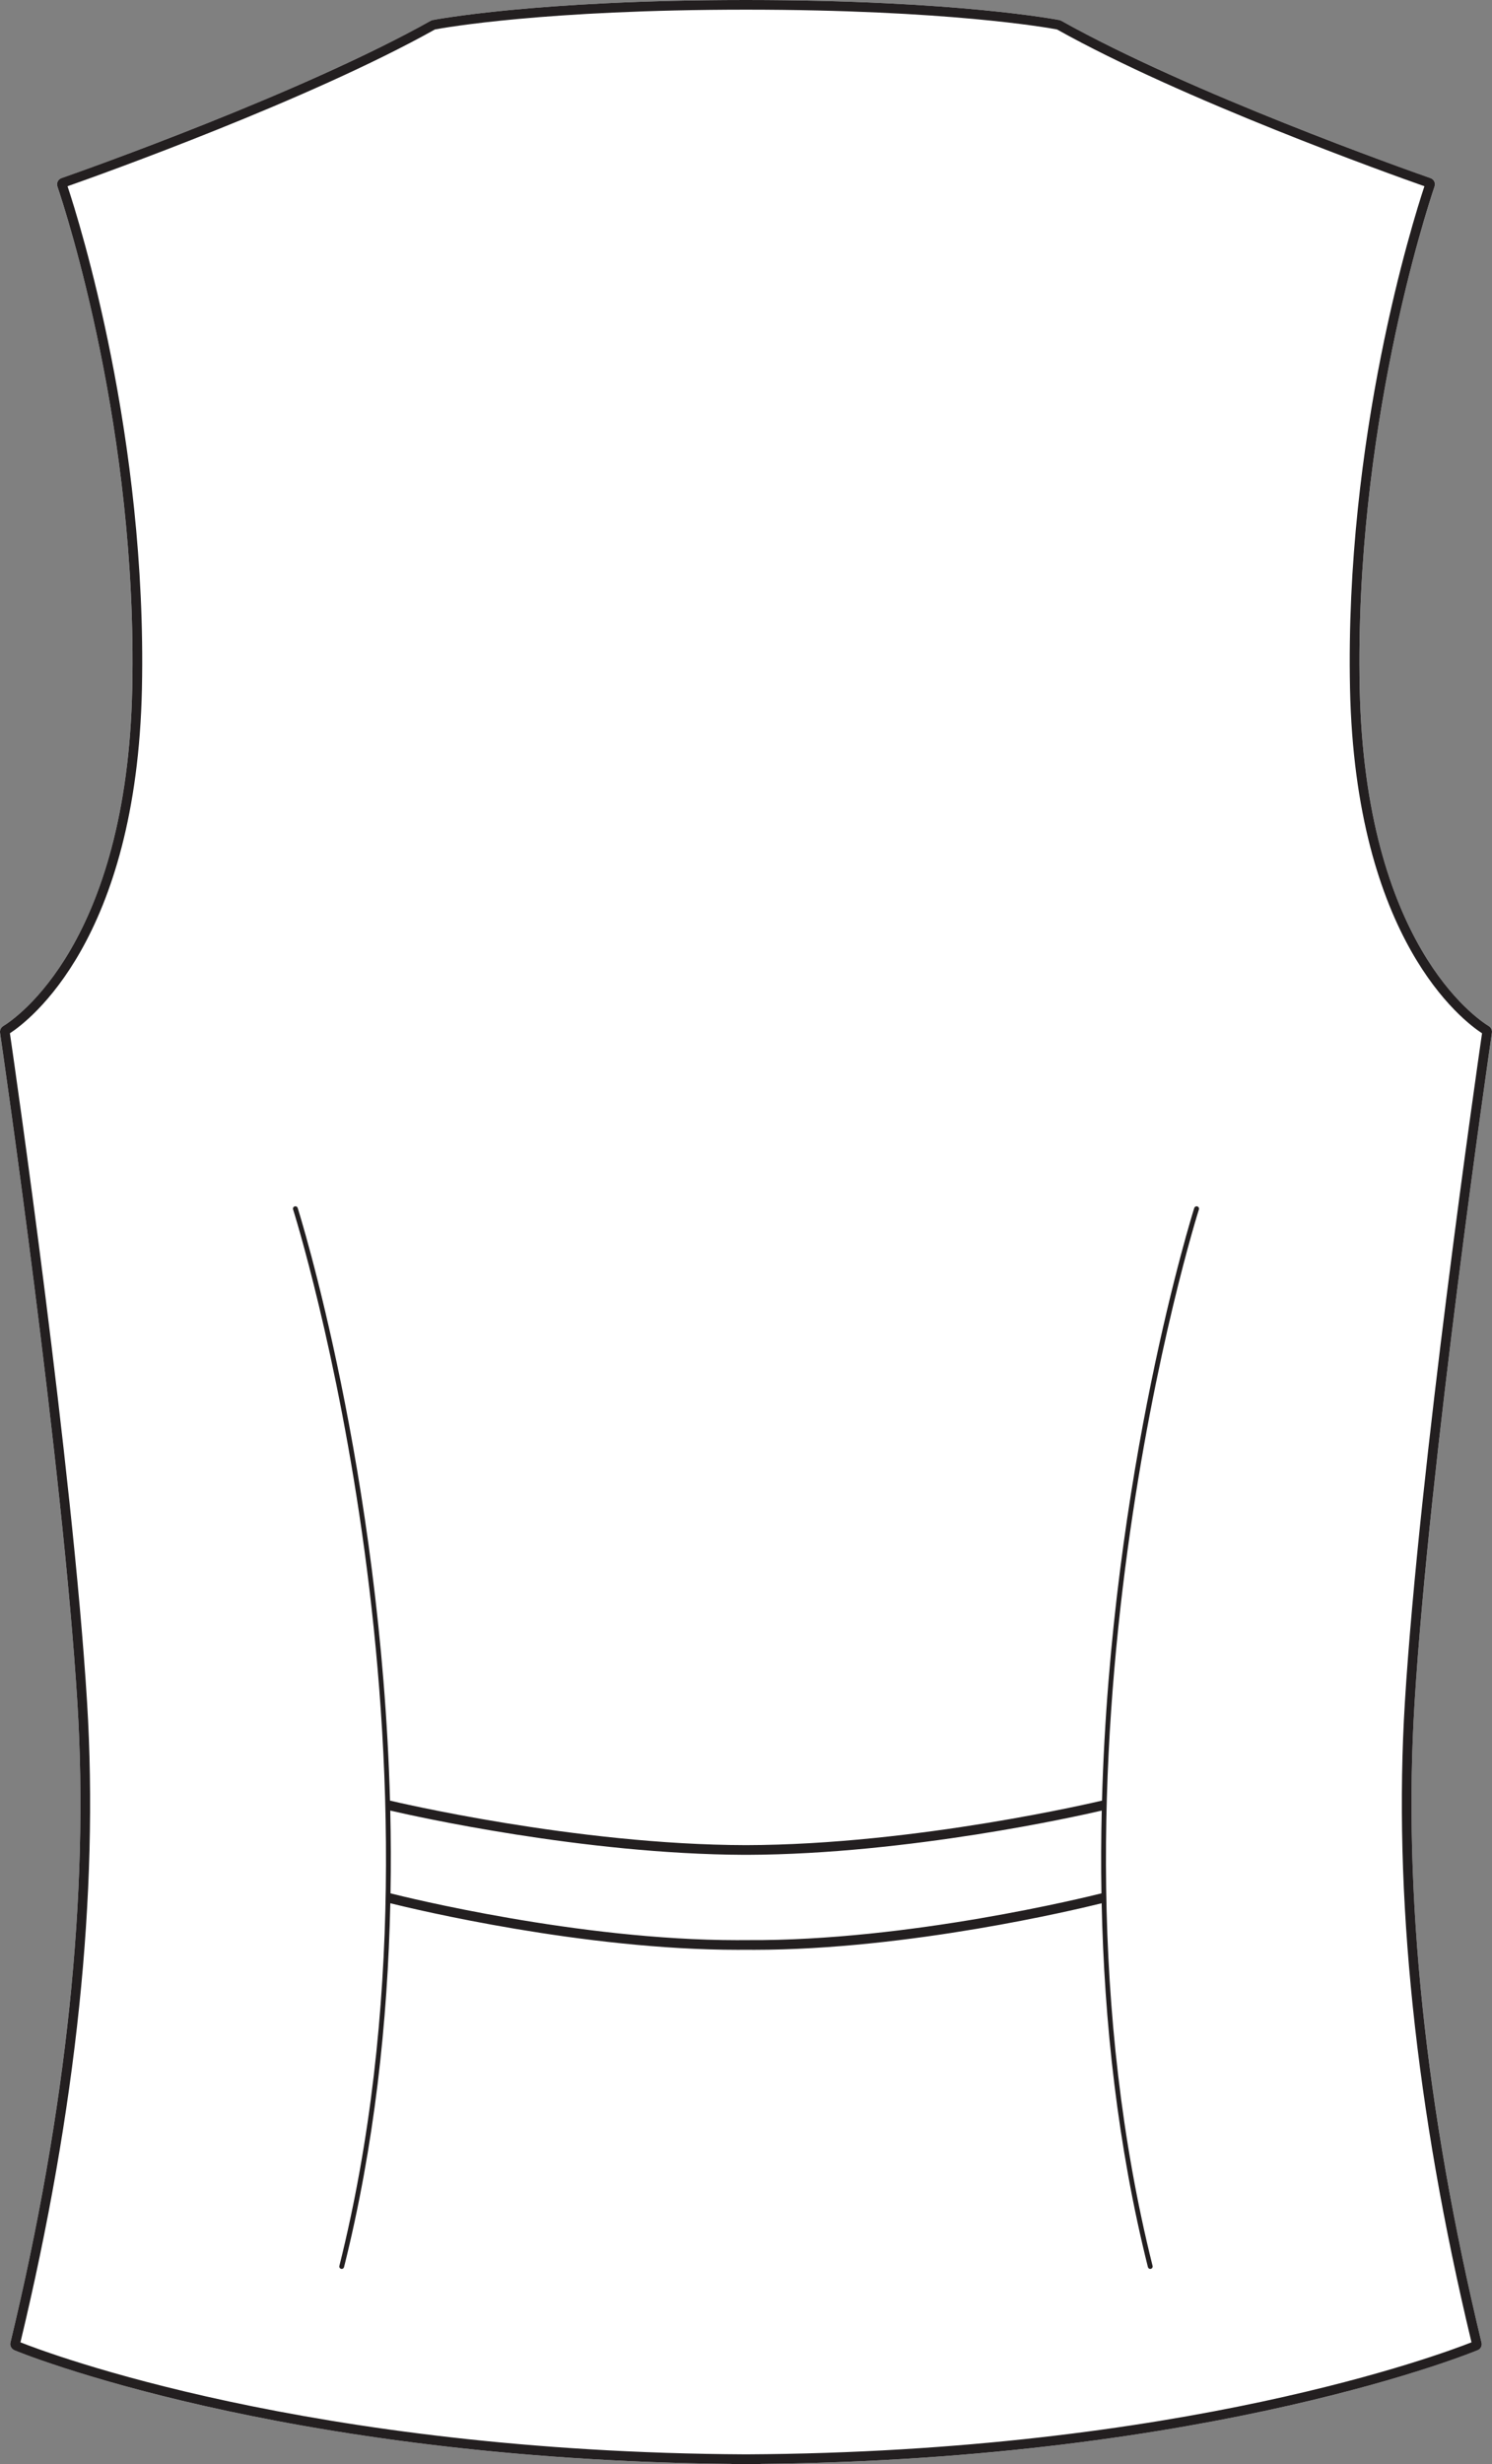
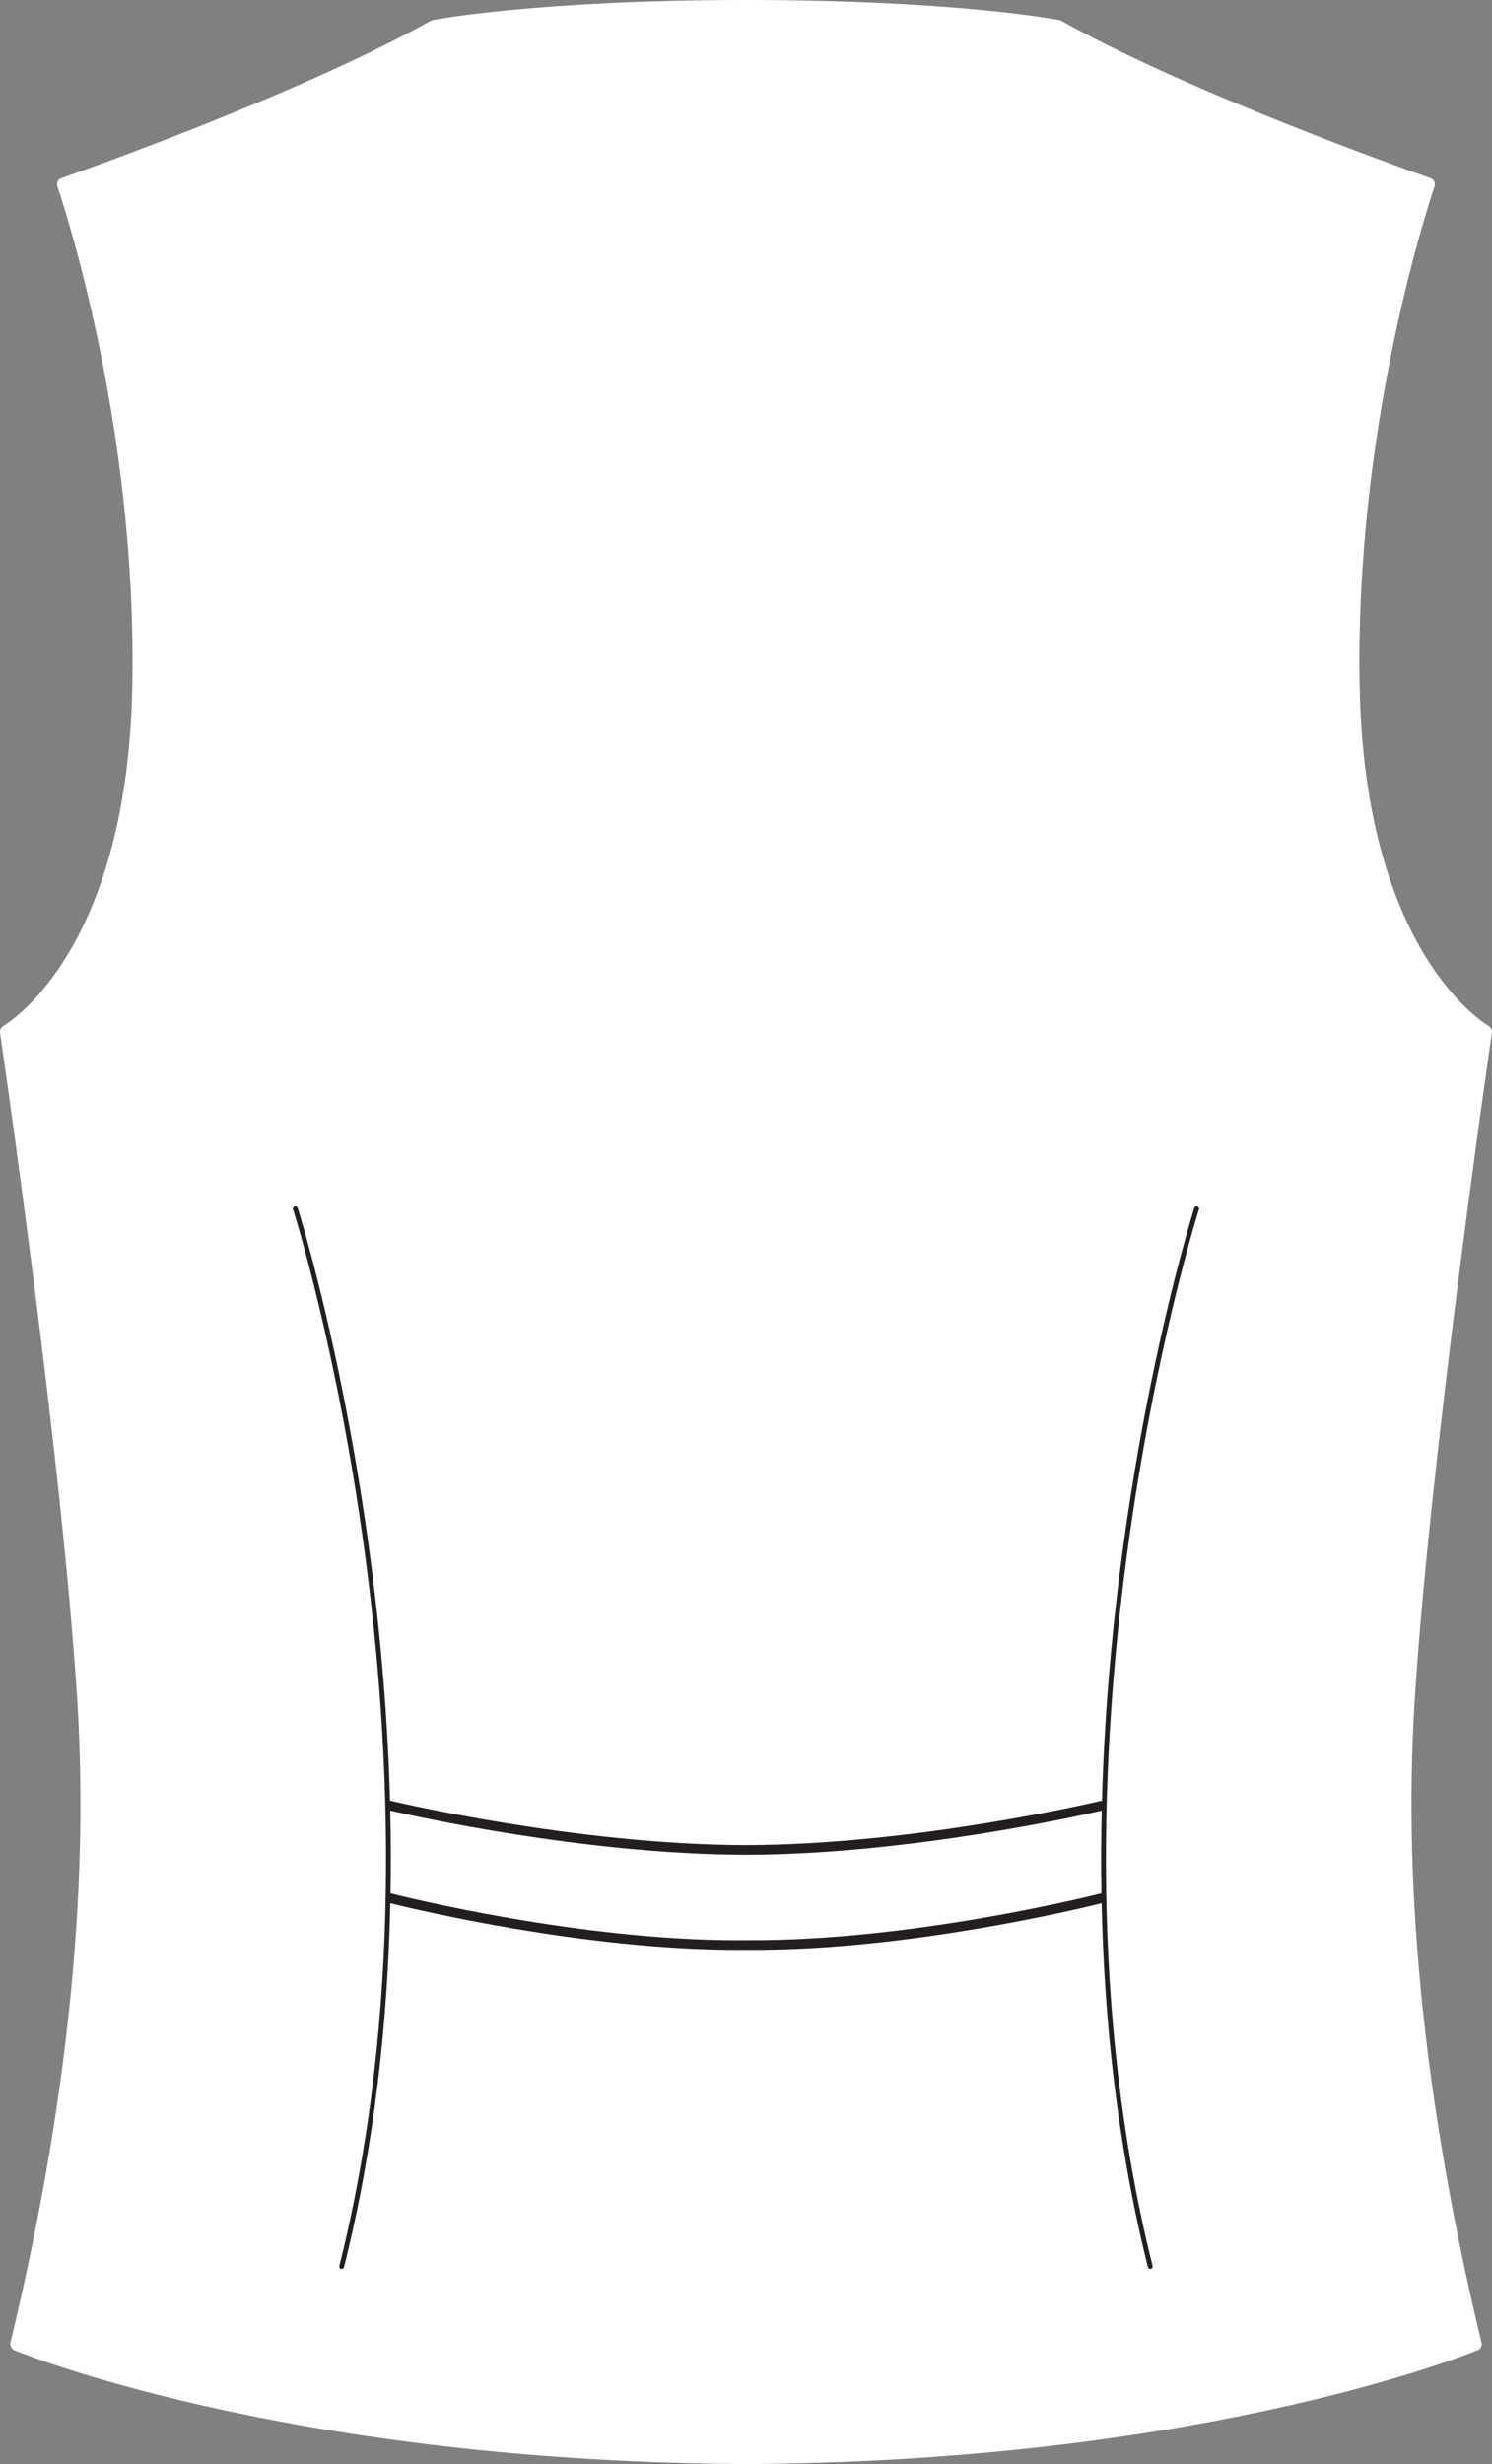
<svg xmlns="http://www.w3.org/2000/svg" id="Layer_2" viewBox="0 0 308.64 509.64">
  <rect x="0" y="0" width="308.64" height="509.64" fill="#808080" stroke="none" />
  <defs>
    <style>.cls-1{fill:#231f20;}.cls-2{fill:#fff;}</style>
  </defs>
  <g id="_935">
    <path class="cls-2" d="M16.01,352.18C12.97,302.78.54,217.22.01,213.6c-.07-.54.18-1.08.65-1.37,2.62-1.6,25.6-17.16,26.7-69.87,1.11-53.18-13.78-98.77-15.48-103.79-.24-.72.13-1.48.84-1.73,5.02-1.76,49.74-17.6,76.43-32.57l.29-.11c.1-.02,5.37-1.05,16.06-2.08C116.19,1.05,132.3.01,154.08,0h.47c43.57.03,64.44,4.12,64.64,4.16l.3.11c26.68,14.97,71.41,30.81,76.42,32.57.72.25,1.09,1.01.84,1.73-1.7,5.02-16.58,50.61-15.48,103.79,1.1,52.71,24.09,68.27,26.7,69.87.48.29.73.83.65,1.37-.53,3.62-12.96,89.18-16,138.58-2.44,39.56,2.22,84.09,13.85,132.34.15.6-.13,1.23-.68,1.52-.63.27-54.7,22.64-148.47,23.57v.03c-1.01,0-2.01-.01-3-.01s-2,.01-3,.01v-.03c-93.78-.93-147.85-23.29-148.39-23.53-.63-.33-.91-.96-.77-1.56,11.63-48.25,16.29-92.78,13.85-132.34Z" />
-     <path class="cls-1" d="M292.62,352.18c3.04-49.4,15.47-134.96,16-138.58.08-.54-.17-1.08-.65-1.37-2.61-1.6-25.6-17.16-26.7-69.87-1.1-53.18,13.78-98.77,15.48-103.79.25-.72-.12-1.48-.84-1.73-5.01-1.76-49.74-17.6-76.42-32.57l-.3-.11c-.2-.04-21.07-4.13-64.64-4.16h-.47c-21.78.01-37.89,1.05-48.58,2.08-10.69,1.03-15.96,2.06-16.06,2.08l-.29.11C62.46,19.24,17.74,35.08,12.72,36.84c-.71.25-1.08,1.01-.84,1.73,1.7,5.02,16.59,50.61,15.48,103.79-1.1,52.71-24.08,68.27-26.7,69.87-.47.29-.72.83-.65,1.37.53,3.62,12.96,89.18,16,138.58,2.44,39.56-2.22,84.09-13.85,132.34-.14.6.14,1.23.77,1.56.54.24,54.61,22.6,148.39,23.53v.03c1,0,2-.01,3-.01s1.99.01,3,.01v-.03c93.77-.93,147.84-23.3,148.47-23.57.55-.29.83-.92.68-1.52-11.63-48.25-16.29-92.78-13.85-132.34ZM154.32,507.63c-90.6-.45-144.69-21.02-150.09-23.17,11.58-48.24,16.22-92.79,13.78-132.4-2.97-48.3-14.89-131.02-15.96-138.35,3.96-2.58,26.23-19.37,27.31-71.31,1.08-51.85-12.95-96.55-15.39-103.88,7.21-2.54,50-17.87,76.01-32.43,1.96-.37,22.79-4.08,64.34-4.09,41.55.01,62.37,3.72,64.33,4.09,26.01,14.56,68.81,29.89,76.01,32.43-2.43,7.33-16.47,52.03-15.39,103.88,1.09,51.95,23.35,68.74,27.31,71.31-1.06,7.33-12.99,90.05-15.96,138.35-2.43,39.61,2.2,84.16,13.78,132.4-5.86,2.32-59.88,22.72-150.08,23.17Z" />
    <path class="cls-1" d="M247.68,249.52c-.26-.08-.54.06-.63.32-.25.78-17.21,54.73-19.09,122.58-.66.15-38.38,9.14-73.64,9.21-35.26-.07-72.99-9.06-73.64-9.21-1.89-67.85-18.85-121.8-19.1-122.58-.08-.26-.36-.4-.63-.32-.26.08-.41.36-.32.63.36,1.12,35.77,113.77,9.57,218.51-.07.26.09.53.36.6.04.01.08.02.12.02.23,0,.43-.15.49-.38,6.3-25.18,9.04-50.81,9.57-75.25,5.11,1.27,39.96,9.63,71.93,9.63.55,0,1.1,0,1.65-.01.55.01,1.1.01,1.65.01,31.97,0,66.81-8.36,71.92-9.63.53,24.44,3.27,50.07,9.57,75.25.06.23.27.38.49.38.04,0,.08-.01.12-.02.27-.07.43-.34.36-.6-26.2-104.74,9.22-217.39,9.58-218.51.08-.27-.06-.55-.33-.63ZM227.85,391.6c-2.92.73-39.9,9.88-73.15,9.67h-.77c-.46,0-.93.01-1.39.01-32.87,0-68.87-8.95-71.76-9.68.1-5.79.08-11.5-.05-17.12,4.72,1.1,39.97,9.02,73.19,9.15h.79c16.61-.06,33.73-2.08,47.29-4.21,13.55-2.13,23.54-4.39,25.91-4.94-.13,5.62-.16,11.33-.06,17.12Z" />
  </g>
</svg>